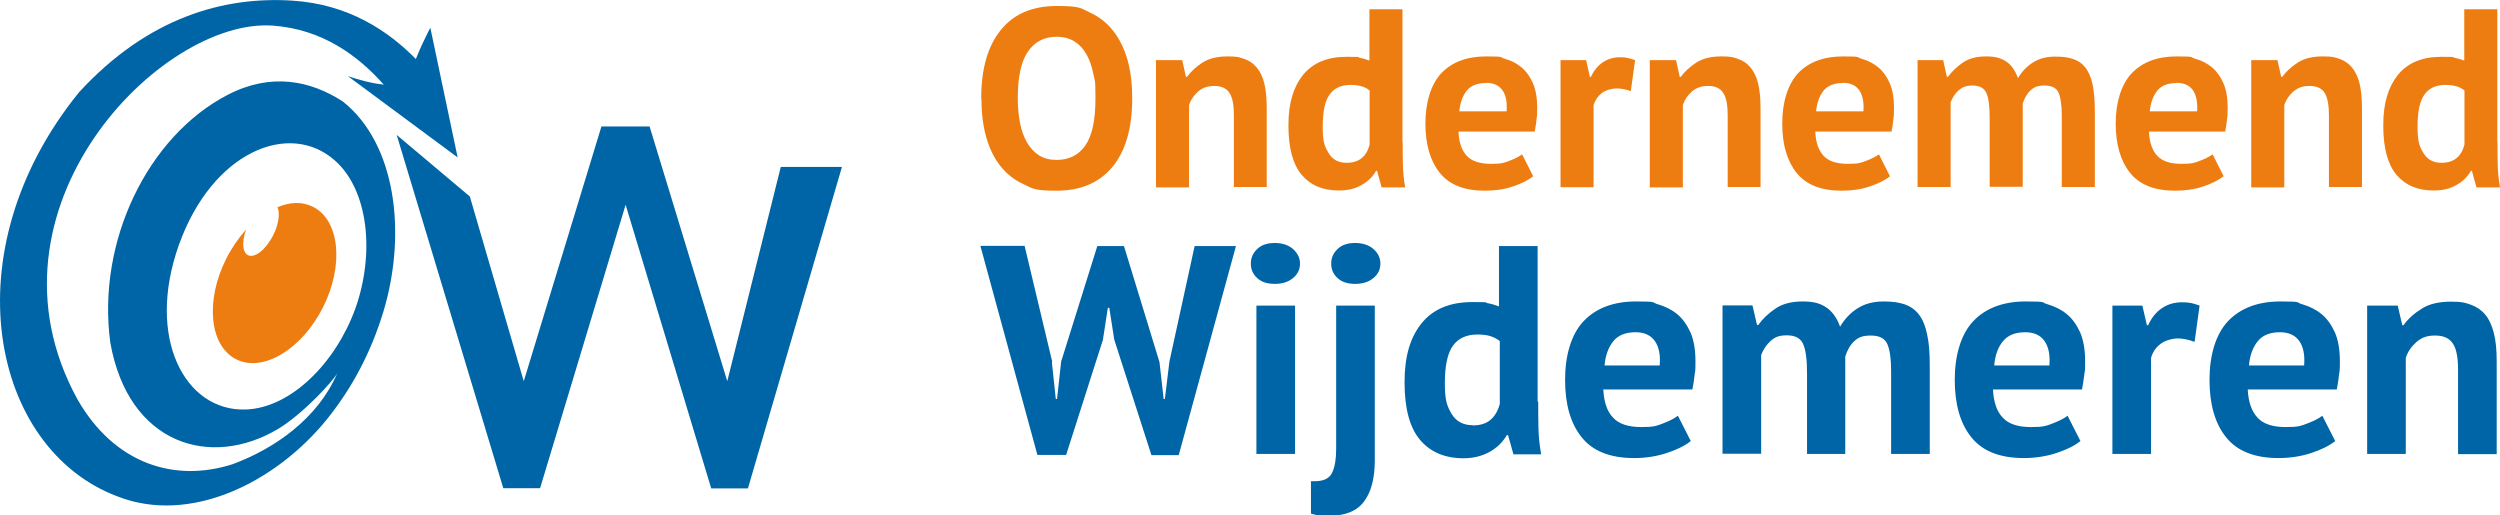
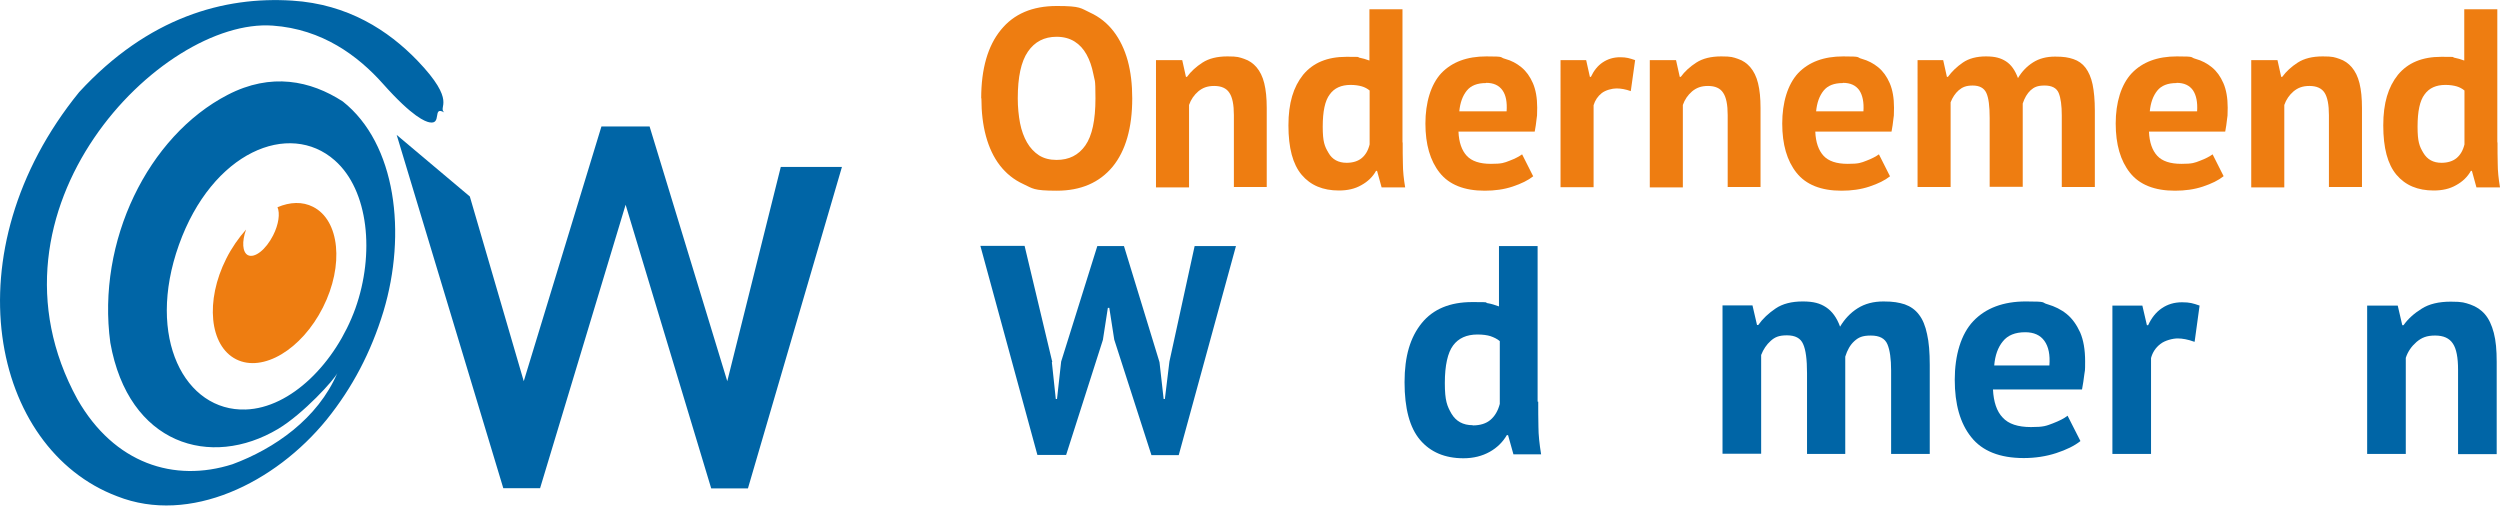
<svg xmlns="http://www.w3.org/2000/svg" id="Layer_1" version="1.1" viewBox="0 0 1210 249.5">
  <defs>
    <style>
      .st0 {
        fill: #0065a6;
      }

      .st1 {
        fill: #ee7d11;
      }
    </style>
  </defs>
  <path class="st0" d="M118.9,198.2c21.9-.7,43.6-22.6,53.1-48.9,9.4-26.4,6.5-57.2-10-71.7-22-19.4-59.3-4.2-75.4,40.9-16.1,45.1,3,80.7,32.3,79.7M56.7,240.2C-4.3,217.2-24.4,121.8,38.3,44.6,71.8,8.2,108.6-1.8,141.4.3c27.1,1.7,46.6,14.5,60.6,29,19.4,20.2,9.7,22.2,13,25.1-5.9-3.3-.9,6.1-7.2,4.8-1.9-.4-7.9-2.3-22.4-18.6-12.1-13.6-29.4-26.5-53.4-28.2C78,8.5-13.1,101.1,37.5,193.3c17.8,31.1,46.8,40.4,75,31.4,20.3-7.5,41.3-22,50.8-44.2-1.3,3.1-16.5,19.8-28.7,27.1-32.6,19.4-72.4,7.7-81.2-41.7-6.7-49.2,18.3-100.1,56.8-120,21-10.9,40.1-6.9,55.7,3.2,25.9,20.5,31,64,19.7,101.6-6,19.7-15,36.9-27.5,52.4-24.9,30.6-66.2,51-101.4,37.1Z" />
  <path class="st0" d="M344.2,236.3l-41.4-137.2-41.4,137.2h-17.8l-51.6-171,35.4,29.8,26.1,89.4,37.6-123.3h23.3l37.6,123.3,25.9-103.7h29.6l-45.5,155.6h-17.8Z" />
  <g>
    <path class="st0" d="M509.1,175.3l1.9,17.8h.6l2-18.1,17.5-55.9h12.9l17.2,56.2,2,17.8h.6l2.2-18.1,12.2-55.9h20l-27.7,101.2h-13.2l-18-55.9-2.4-15.4h-.7l-2.4,15.5-17.8,55.7h-13.9l-27.6-101.2h21.4l13.4,56.2Z" />
-     <path class="st0" d="M605.4,127.6c0-2.8,1-5.1,3.1-7.1,2.1-2,4.9-2.9,8.5-2.9s6.6,1,8.8,2.9c2.2,2,3.4,4.3,3.4,7.1s-1.1,5.1-3.4,7c-2.3,1.9-5.2,2.8-8.8,2.8s-6.5-.9-8.5-2.8c-2.1-1.9-3.1-4.2-3.1-7ZM608.1,147.9h18.7v71.8h-18.7v-71.8Z" />
-     <path class="st0" d="M646.7,147.9h18.7v74.8c0,8.7-1.7,15.4-5.2,20-3.4,4.6-9,6.9-16.5,6.9s-5.9-.3-9.2-1v-15.7c.4,0,.7,0,1,0,.3,0,.6,0,.9,0,4.3,0,7.1-1.4,8.4-4.2,1.3-2.8,1.9-6.6,1.9-11.5v-69.5ZM644.3,127.6c0-2.8,1-5.1,3.1-7.1,2.1-2,4.9-2.9,8.5-2.9s6.6,1,8.8,2.9c2.3,2,3.4,4.3,3.4,7.1s-1.1,5.1-3.4,7c-2.3,1.9-5.2,2.8-8.8,2.8s-6.5-.9-8.5-2.8c-2.1-1.9-3.1-4.2-3.1-7Z" />
    <path class="st0" d="M744.5,194.4c0,4,0,8,.1,12.1,0,4,.5,8.5,1.3,13.4h-13.4l-2.6-9.3h-.6c-1.9,3.3-4.7,6.1-8.3,8.1-3.6,2-7.8,3.1-12.7,3.1-9,0-16-3-21-8.9-5-5.9-7.5-15.2-7.5-27.9s2.8-21.8,8.3-28.6c5.5-6.8,13.7-10.2,24.4-10.2s5.4.2,7.3.5c1.9.3,3.8.9,5.7,1.6v-29.2h18.7v75.3ZM712.8,205.9c3.6,0,6.5-.9,8.6-2.7,2.1-1.8,3.6-4.3,4.5-7.7v-30.4c-1.3-1.1-2.8-1.8-4.5-2.4-1.6-.5-3.7-.8-6.3-.8-5.3,0-9.2,1.8-11.8,5.3-2.6,3.5-4,9.6-4,18.2s1.1,11.1,3.2,14.8c2.2,3.7,5.6,5.6,10.3,5.6Z" />
-     <path class="st0" d="M818.3,213.5c-2.9,2.3-6.8,4.2-11.7,5.8-4.9,1.6-10.2,2.4-15.7,2.4-11.6,0-20.1-3.4-25.4-10.1-5.4-6.7-8-16-8-27.8s3-22.1,9-28.4c6-6.3,14.5-9.5,25.4-9.5s7.2.5,10.6,1.4c3.4,1,6.5,2.5,9.2,4.7,2.7,2.2,4.8,5.2,6.5,8.9,1.6,3.7,2.4,8.4,2.4,13.9s-.1,4.2-.4,6.5c-.2,2.3-.6,4.7-1.1,7.2h-43.1c.3,6,1.8,10.6,4.7,13.6,2.8,3.1,7.4,4.6,13.7,4.6s7.4-.6,10.6-1.8c3.1-1.2,5.5-2.4,7.1-3.7l6.2,12.2ZM791.6,160.8c-4.9,0-8.5,1.5-10.8,4.4-2.3,2.9-3.8,6.8-4.2,11.7h26.7c.4-5.2-.4-9.1-2.4-11.9-2-2.8-5.1-4.2-9.3-4.2Z" />
    <path class="st0" d="M874.6,219.7v-39.1c0-6.6-.6-11.3-1.9-14.1-1.2-2.8-3.8-4.2-7.8-4.2s-5.9.9-7.9,2.7c-2,1.8-3.5,4-4.6,6.8v47.8h-18.7v-71.8h14.5l2.2,9.5h.6c2.2-3.1,5-5.7,8.4-8,3.4-2.3,7.8-3.4,13.1-3.4s8.4.9,11.3,2.8c2.9,1.9,5.2,5,6.8,9.4,2.2-3.7,5-6.7,8.5-8.9,3.5-2.2,7.6-3.3,12.5-3.3s7.4.5,10.3,1.4c2.8,1,5.1,2.6,6.9,5,1.8,2.3,3.1,5.5,3.9,9.4.9,3.9,1.3,8.9,1.3,14.9v43.1h-18.7v-40.4c0-5.6-.6-9.9-1.8-12.7-1.2-2.8-3.8-4.2-8-4.2s-6,.9-8,2.7c-2,1.8-3.4,4.3-4.4,7.5v47.1h-18.7Z" />
    <path class="st0" d="M1006.9,213.5c-2.9,2.3-6.8,4.2-11.7,5.8-4.9,1.6-10.2,2.4-15.7,2.4-11.6,0-20.1-3.4-25.4-10.1-5.4-6.7-8-16-8-27.8s3-22.1,9-28.4c6-6.3,14.5-9.5,25.4-9.5s7.2.5,10.6,1.4c3.4,1,6.5,2.5,9.2,4.7,2.7,2.2,4.8,5.2,6.5,8.9,1.6,3.7,2.4,8.4,2.4,13.9s-.1,4.2-.4,6.5-.6,4.7-1.1,7.2h-43.1c.3,6,1.8,10.6,4.7,13.6,2.8,3.1,7.4,4.6,13.7,4.6s7.4-.6,10.6-1.8c3.1-1.2,5.5-2.4,7.1-3.7l6.2,12.2ZM980.2,160.8c-4.9,0-8.5,1.5-10.8,4.4-2.4,2.9-3.8,6.8-4.2,11.7h26.7c.4-5.2-.4-9.1-2.4-11.9-2-2.8-5.1-4.2-9.3-4.2Z" />
    <path class="st0" d="M1062,165.4c-3-1.1-5.7-1.6-8-1.6s-6.1.9-8.4,2.7c-2.3,1.8-3.8,4.1-4.5,6.8v46.4h-18.7v-71.8h14.5l2.2,9.5h.6c1.6-3.5,3.8-6.3,6.6-8.2,2.8-1.9,6-2.9,9.8-2.9s5.3.5,8.5,1.6l-2.4,17.5Z" />
-     <path class="st0" d="M1130.2,213.5c-2.9,2.3-6.8,4.2-11.7,5.8-4.9,1.6-10.2,2.4-15.7,2.4-11.6,0-20.1-3.4-25.4-10.1-5.4-6.7-8-16-8-27.8s3-22.1,9-28.4c6-6.3,14.5-9.5,25.4-9.5s7.2.5,10.6,1.4c3.4,1,6.5,2.5,9.2,4.7,2.7,2.2,4.8,5.2,6.5,8.9,1.6,3.7,2.4,8.4,2.4,13.9s-.1,4.2-.4,6.5c-.2,2.3-.6,4.7-1.1,7.2h-43.1c.3,6,1.9,10.6,4.7,13.6,2.8,3.1,7.4,4.6,13.7,4.6s7.4-.6,10.6-1.8c3.1-1.2,5.5-2.4,7.1-3.7l6.2,12.2ZM1103.5,160.8c-4.9,0-8.5,1.5-10.8,4.4-2.3,2.9-3.8,6.8-4.2,11.7h26.7c.4-5.2-.4-9.1-2.4-11.9-2-2.8-5.1-4.2-9.3-4.2Z" />
    <path class="st0" d="M1189.7,219.7v-40.8c0-5.8-.8-10.1-2.5-12.6-1.7-2.6-4.5-3.9-8.6-3.9s-6.5,1-9,3.1c-2.4,2.1-4.2,4.6-5.2,7.7v46.5h-18.7v-71.8h14.8l2.2,9.5h.6c2.2-3.1,5.1-5.7,8.8-8,3.6-2.3,8.3-3.4,14.1-3.4s6.7.5,9.5,1.4c2.8,1,5.1,2.5,7,4.7,1.9,2.2,3.3,5.2,4.3,9,1,3.8,1.4,8.4,1.4,14v44.7h-18.7Z" />
  </g>
-   <path class="st0" d="M208.3,13.5l13.2,62.7-53.2-39.4s27.4,10,30.3-.4c2.9-10.4,9.7-23,9.7-23Z" />
  <g>
    <path class="st1" d="M474.9,47.6c0-14.3,3.2-25.4,9.5-33.1,6.3-7.8,15.3-11.6,27.1-11.6s11.5,1.1,16.1,3.2c4.6,2.1,8.4,5.2,11.4,9.1,3,3.9,5.3,8.7,6.8,14.1,1.5,5.5,2.2,11.6,2.2,18.3,0,14.3-3.2,25.4-9.5,33.1-6.4,7.7-15.4,11.6-27,11.6s-11.6-1.1-16.2-3.2c-4.6-2.1-8.4-5.2-11.4-9.1-3-3.9-5.2-8.6-6.7-14.1-1.5-5.5-2.2-11.6-2.2-18.3ZM492.6,47.6c0,4.3.4,8.3,1.1,12,.7,3.6,1.9,6.8,3.4,9.4,1.5,2.6,3.5,4.7,5.8,6.2,2.4,1.5,5.2,2.2,8.5,2.2,6,0,10.6-2.3,13.9-7,3.3-4.7,4.9-12.3,4.9-22.8s-.4-8.1-1-11.7c-.7-3.6-1.8-6.8-3.3-9.5-1.5-2.7-3.4-4.8-5.8-6.3-2.4-1.5-5.3-2.3-8.7-2.3-6,0-10.6,2.4-13.9,7.2-3.3,4.8-4.9,12.3-4.9,22.6Z" />
    <path class="st1" d="M597.2,90.6v-34.9c0-5-.7-8.6-2.2-10.8-1.4-2.2-3.9-3.3-7.3-3.3s-5.6.9-7.7,2.6c-2.1,1.8-3.6,4-4.5,6.6v39.9h-16V29.1h12.7l1.8,8.1h.5c1.9-2.6,4.4-4.9,7.5-6.9,3.1-2,7.1-3,12.1-3s5.7.4,8.1,1.2c2.4.8,4.4,2.2,6,4.1,1.6,1.9,2.9,4.4,3.7,7.7.8,3.2,1.2,7.2,1.2,12v38.2h-16Z" />
    <path class="st1" d="M678.9,69c0,3.4,0,6.9.1,10.3,0,3.4.4,7.3,1.1,11.4h-11.4l-2.2-8h-.5c-1.6,2.9-4,5.2-7.1,6.9-3.1,1.8-6.7,2.6-10.9,2.6-7.7,0-13.7-2.5-18-7.6-4.3-5.1-6.4-13-6.4-23.9s2.4-18.6,7.1-24.5c4.8-5.8,11.7-8.7,20.9-8.7s4.6.1,6.3.4c1.6.3,3.3.8,4.9,1.4V4.5h16v64.4ZM651.7,78.8c3.1,0,5.6-.8,7.4-2.3,1.8-1.5,3.1-3.7,3.8-6.6v-26.1c-1.1-.9-2.4-1.6-3.8-2-1.4-.4-3.2-.7-5.4-.7-4.5,0-7.9,1.5-10.1,4.6-2.3,3-3.4,8.2-3.4,15.6s.9,9.5,2.8,12.7c1.8,3.2,4.8,4.8,8.8,4.8Z" />
    <path class="st1" d="M742.1,85.3c-2.5,2-5.8,3.6-10,5-4.2,1.4-8.7,2-13.5,2-9.9,0-17.2-2.9-21.8-8.7-4.6-5.8-6.9-13.7-6.9-23.8s2.6-18.9,7.7-24.4c5.2-5.4,12.4-8.1,21.8-8.1s6.1.4,9.1,1.2c3,.8,5.6,2.2,7.9,4.1,2.3,1.9,4.1,4.4,5.5,7.6,1.4,3.2,2.1,7.2,2.1,11.9s-.1,3.6-.3,5.5c-.2,2-.5,4-.9,6.1h-36.9c.2,5.2,1.6,9.1,4,11.7,2.4,2.6,6.3,3.9,11.7,3.9s6.4-.5,9-1.5c2.7-1,4.7-2.1,6.1-3.1l5.3,10.5ZM719.2,40.2c-4.2,0-7.3,1.2-9.3,3.7-2,2.5-3.2,5.8-3.6,10h22.9c.3-4.4-.3-7.8-2-10.2-1.7-2.4-4.3-3.6-7.9-3.6Z" />
    <path class="st1" d="M789.3,44.1c-2.5-.9-4.8-1.3-6.9-1.3s-5.3.8-7.2,2.3c-1.9,1.5-3.2,3.5-3.9,5.8v39.7h-16V29.1h12.4l1.8,8.1h.5c1.4-3,3.3-5.4,5.7-7,2.4-1.6,5.2-2.5,8.4-2.5s4.6.5,7.3,1.4l-2.1,15Z" />
    <path class="st1" d="M836.2,90.6v-34.9c0-5-.7-8.6-2.2-10.8-1.4-2.2-3.9-3.3-7.3-3.3s-5.6.9-7.7,2.6c-2.1,1.8-3.6,4-4.5,6.6v39.9h-16V29.1h12.7l1.8,8.1h.5c1.9-2.6,4.4-4.9,7.5-6.9,3.1-2,7.1-3,12.1-3s5.7.4,8.1,1.2c2.4.8,4.4,2.2,6,4.1,1.6,1.9,2.9,4.4,3.7,7.7.8,3.2,1.2,7.2,1.2,12v38.2h-16Z" />
    <path class="st1" d="M914.8,85.3c-2.5,2-5.8,3.6-10,5-4.2,1.4-8.7,2-13.5,2-9.9,0-17.2-2.9-21.8-8.7-4.6-5.8-6.9-13.7-6.9-23.8s2.6-18.9,7.7-24.4c5.2-5.4,12.4-8.1,21.8-8.1s6.1.4,9.1,1.2c2.9.8,5.6,2.2,7.9,4.1,2.3,1.9,4.1,4.4,5.5,7.6,1.4,3.2,2.1,7.2,2.1,11.9s-.1,3.6-.3,5.5c-.2,2-.5,4-.9,6.1h-36.9c.2,5.2,1.6,9.1,4,11.7,2.4,2.6,6.3,3.9,11.7,3.9s6.4-.5,9-1.5c2.7-1,4.7-2.1,6.1-3.1l5.3,10.5ZM891.9,40.2c-4.2,0-7.3,1.2-9.3,3.7-2,2.5-3.2,5.8-3.6,10h22.9c.3-4.4-.4-7.8-2-10.2-1.7-2.4-4.3-3.6-7.9-3.6Z" />
    <path class="st1" d="M963,90.6v-33.5c0-5.7-.5-9.7-1.6-12.1-1.1-2.4-3.3-3.6-6.6-3.6s-5,.8-6.8,2.3c-1.7,1.5-3,3.5-3.9,5.8v41h-16V29.1h12.4l1.8,8.1h.5c1.9-2.6,4.3-4.9,7.2-6.9,2.9-2,6.7-3,11.2-3s7.2.8,9.7,2.4c2.5,1.6,4.4,4.3,5.8,8.1,1.9-3.2,4.3-5.7,7.3-7.6,3-1.9,6.5-2.8,10.7-2.8s6.4.4,8.8,1.2c2.4.8,4.4,2.2,5.9,4.2,1.5,2,2.7,4.7,3.4,8,.7,3.4,1.1,7.6,1.1,12.8v36.9h-16v-34.6c0-4.8-.5-8.5-1.5-10.9-1-2.4-3.3-3.6-6.8-3.6s-5.1.8-6.8,2.3c-1.7,1.6-2.9,3.7-3.8,6.4v40.3h-16Z" />
    <path class="st1" d="M1076.2,85.3c-2.5,2-5.8,3.6-10,5-4.2,1.4-8.7,2-13.5,2-9.9,0-17.2-2.9-21.8-8.7-4.6-5.8-6.9-13.7-6.9-23.8s2.6-18.9,7.8-24.4c5.2-5.4,12.4-8.1,21.8-8.1s6.1.4,9.1,1.2c2.9.8,5.6,2.2,7.9,4.1,2.3,1.9,4.1,4.4,5.5,7.6,1.4,3.2,2.1,7.2,2.1,11.9s-.1,3.6-.3,5.5c-.2,2-.5,4-.9,6.1h-36.9c.2,5.2,1.6,9.1,4,11.7,2.4,2.6,6.3,3.9,11.7,3.9s6.4-.5,9-1.5c2.7-1,4.7-2.1,6.1-3.1l5.3,10.5ZM1053.4,40.2c-4.2,0-7.3,1.2-9.3,3.7-2,2.5-3.2,5.8-3.6,10h22.9c.3-4.4-.4-7.8-2-10.2-1.7-2.4-4.3-3.6-7.9-3.6Z" />
    <path class="st1" d="M1127.2,90.6v-34.9c0-5-.7-8.6-2.1-10.8-1.4-2.2-3.9-3.3-7.3-3.3s-5.6.9-7.7,2.6c-2.1,1.8-3.6,4-4.5,6.6v39.9h-16V29.1h12.7l1.8,8.1h.5c1.9-2.6,4.4-4.9,7.5-6.9,3.1-2,7.1-3,12.1-3s5.7.4,8.1,1.2c2.4.8,4.4,2.2,6,4.1,1.6,1.9,2.9,4.4,3.7,7.7.8,3.2,1.2,7.2,1.2,12v38.2h-16Z" />
    <path class="st1" d="M1208.8,69c0,3.4,0,6.9.1,10.3,0,3.4.4,7.3,1.1,11.4h-11.4l-2.2-8h-.5c-1.6,2.9-4,5.2-7.1,6.9-3.1,1.8-6.7,2.6-10.9,2.6-7.7,0-13.7-2.5-18-7.6-4.3-5.1-6.4-13-6.4-23.9s2.4-18.6,7.1-24.5c4.8-5.8,11.7-8.7,20.9-8.7s4.6.1,6.3.4c1.6.3,3.3.8,4.9,1.4V4.5h16v64.4ZM1181.6,78.8c3.1,0,5.6-.8,7.4-2.3,1.8-1.5,3.1-3.7,3.8-6.6v-26.1c-1.1-.9-2.4-1.6-3.8-2-1.4-.4-3.2-.7-5.4-.7-4.5,0-7.9,1.5-10.1,4.6-2.3,3-3.4,8.2-3.4,15.6s.9,9.5,2.8,12.7c1.9,3.2,4.8,4.8,8.8,4.8Z" />
  </g>
  <path class="st1" d="M119.1,111.1c-2.1,5.8-1.8,11,.9,12.4,3.3,1.6,8.7-2.7,12.2-9.6,2.7-5.3,3.4-10.7,2.1-13.6h0c6.1-2.6,12.1-2.8,17.2-.2,12.9,6.5,15.1,28.3,4.8,48.7-10.3,20.4-29.1,31.6-42,25.1-12.9-6.5-15.1-28.3-4.8-48.7,2.6-5.2,6.1-10.2,9.6-14.1h0Z" />
</svg>